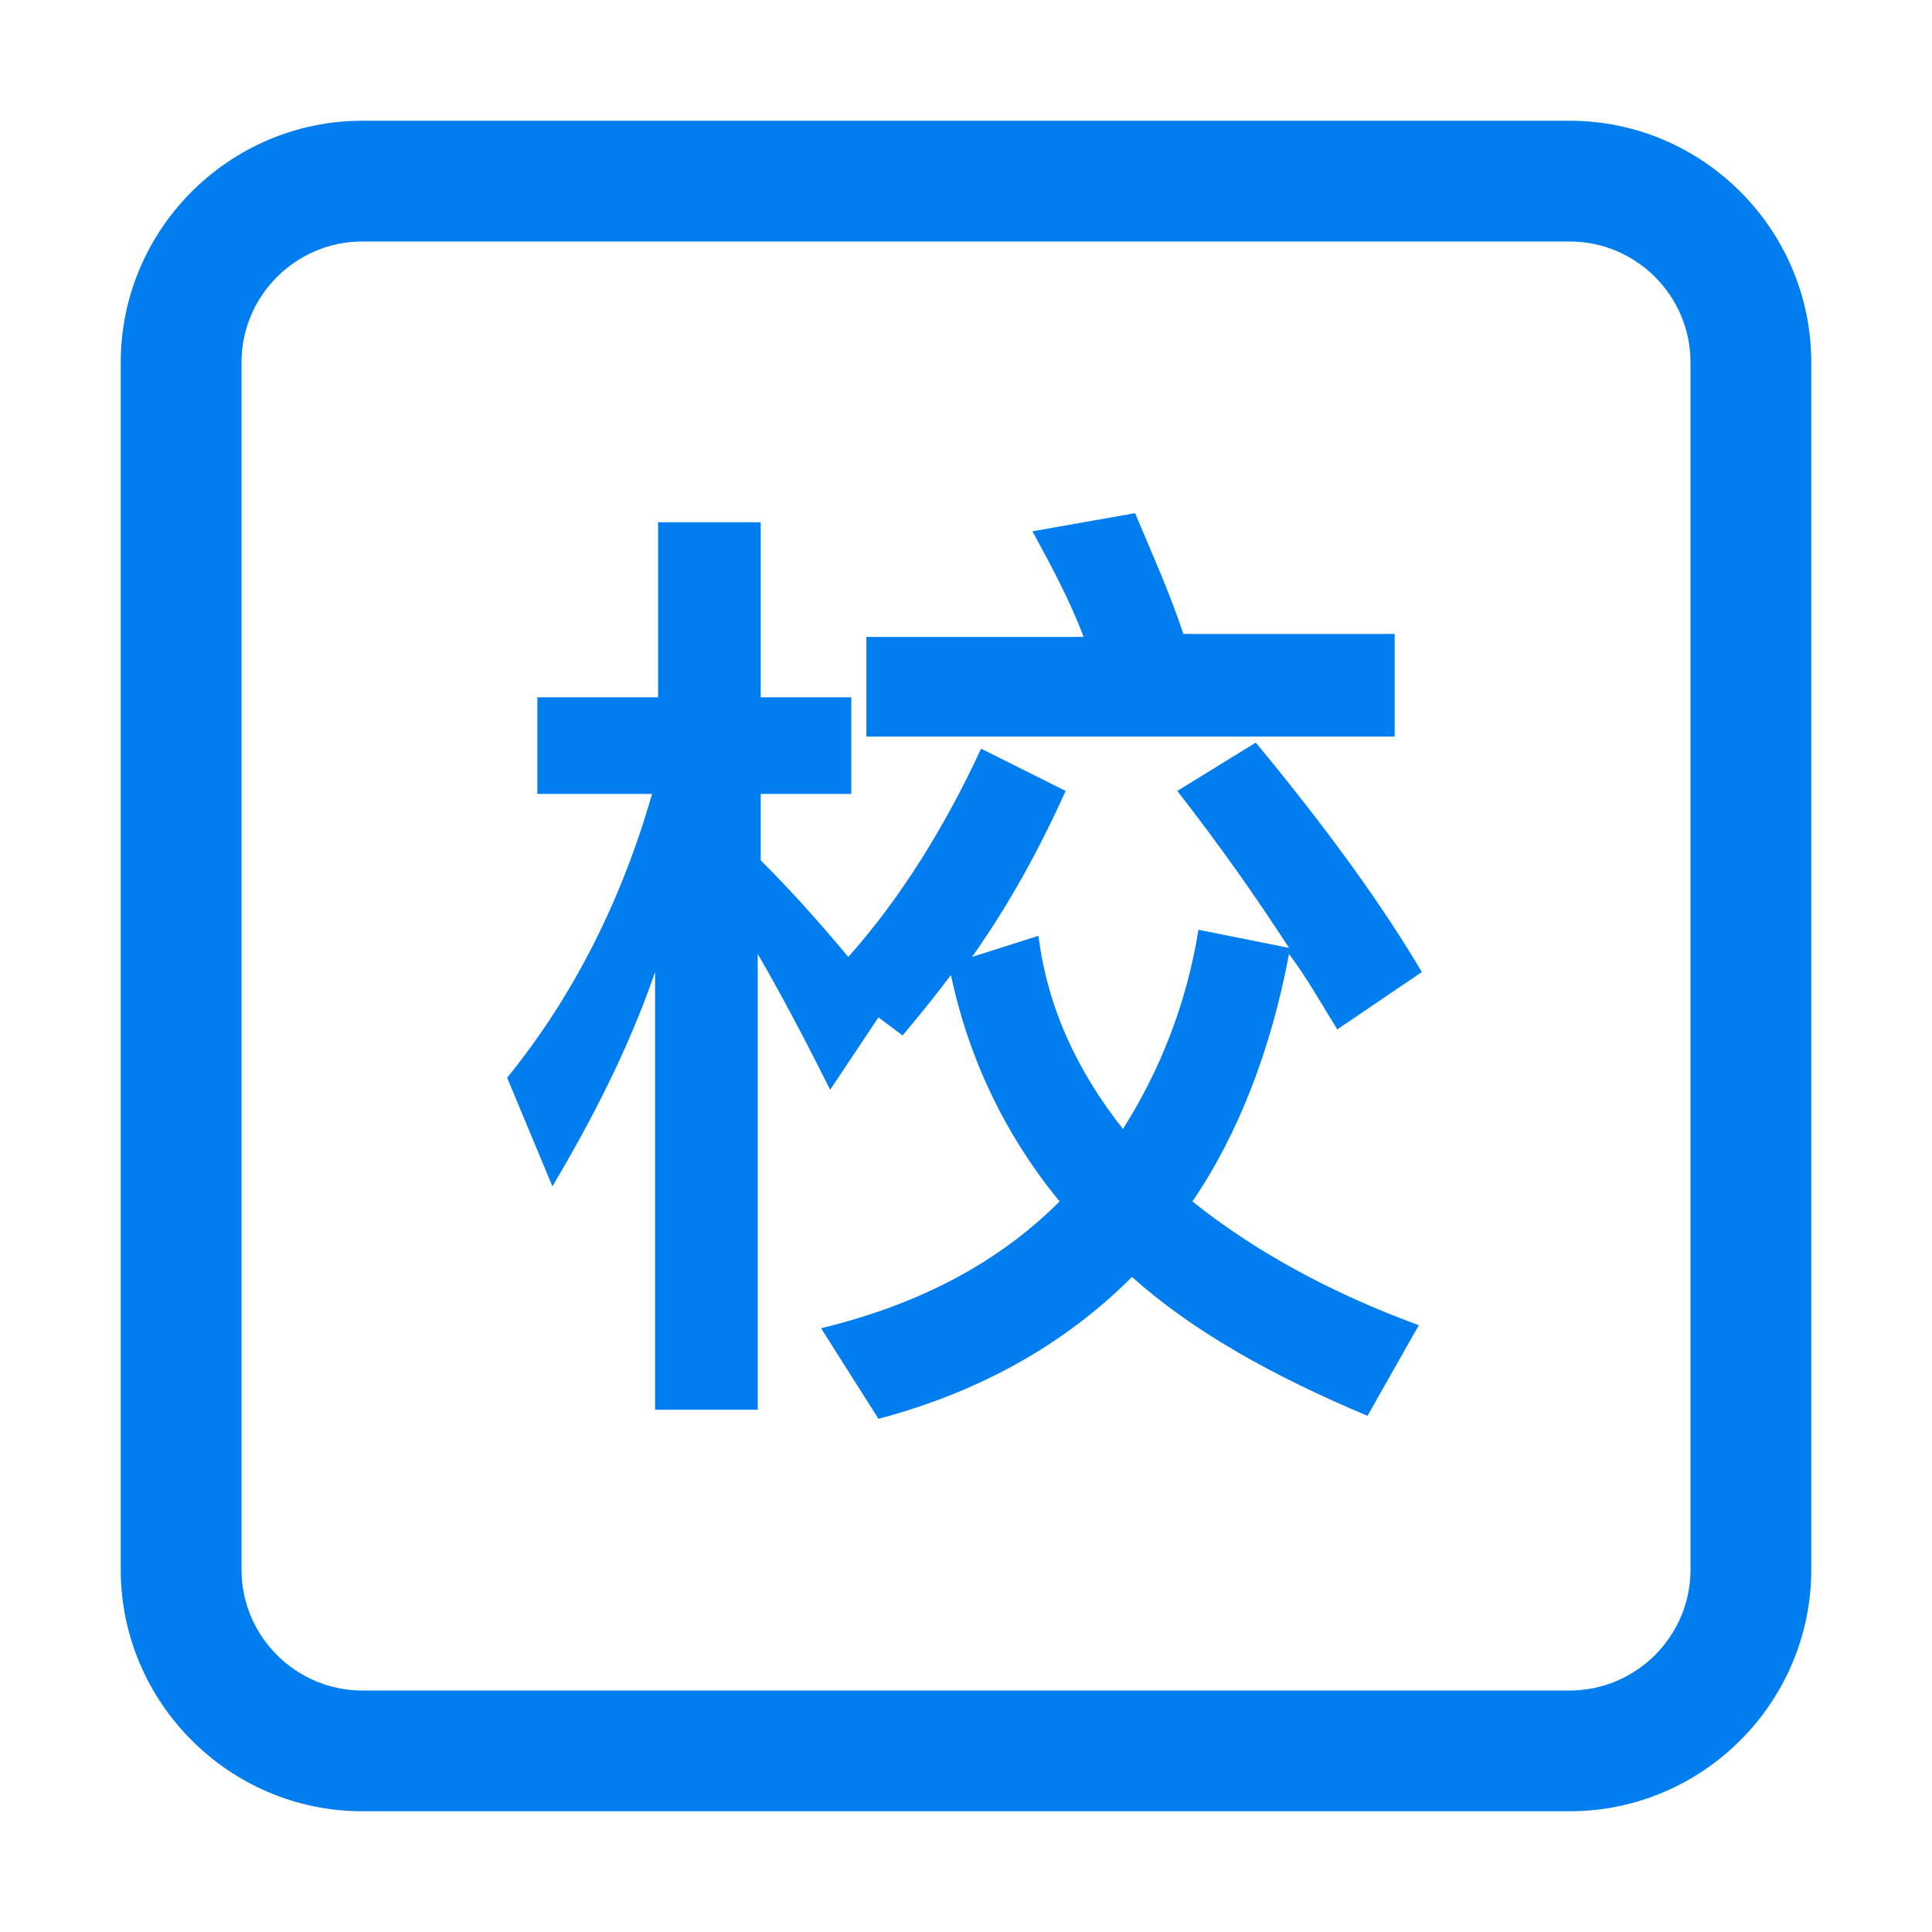
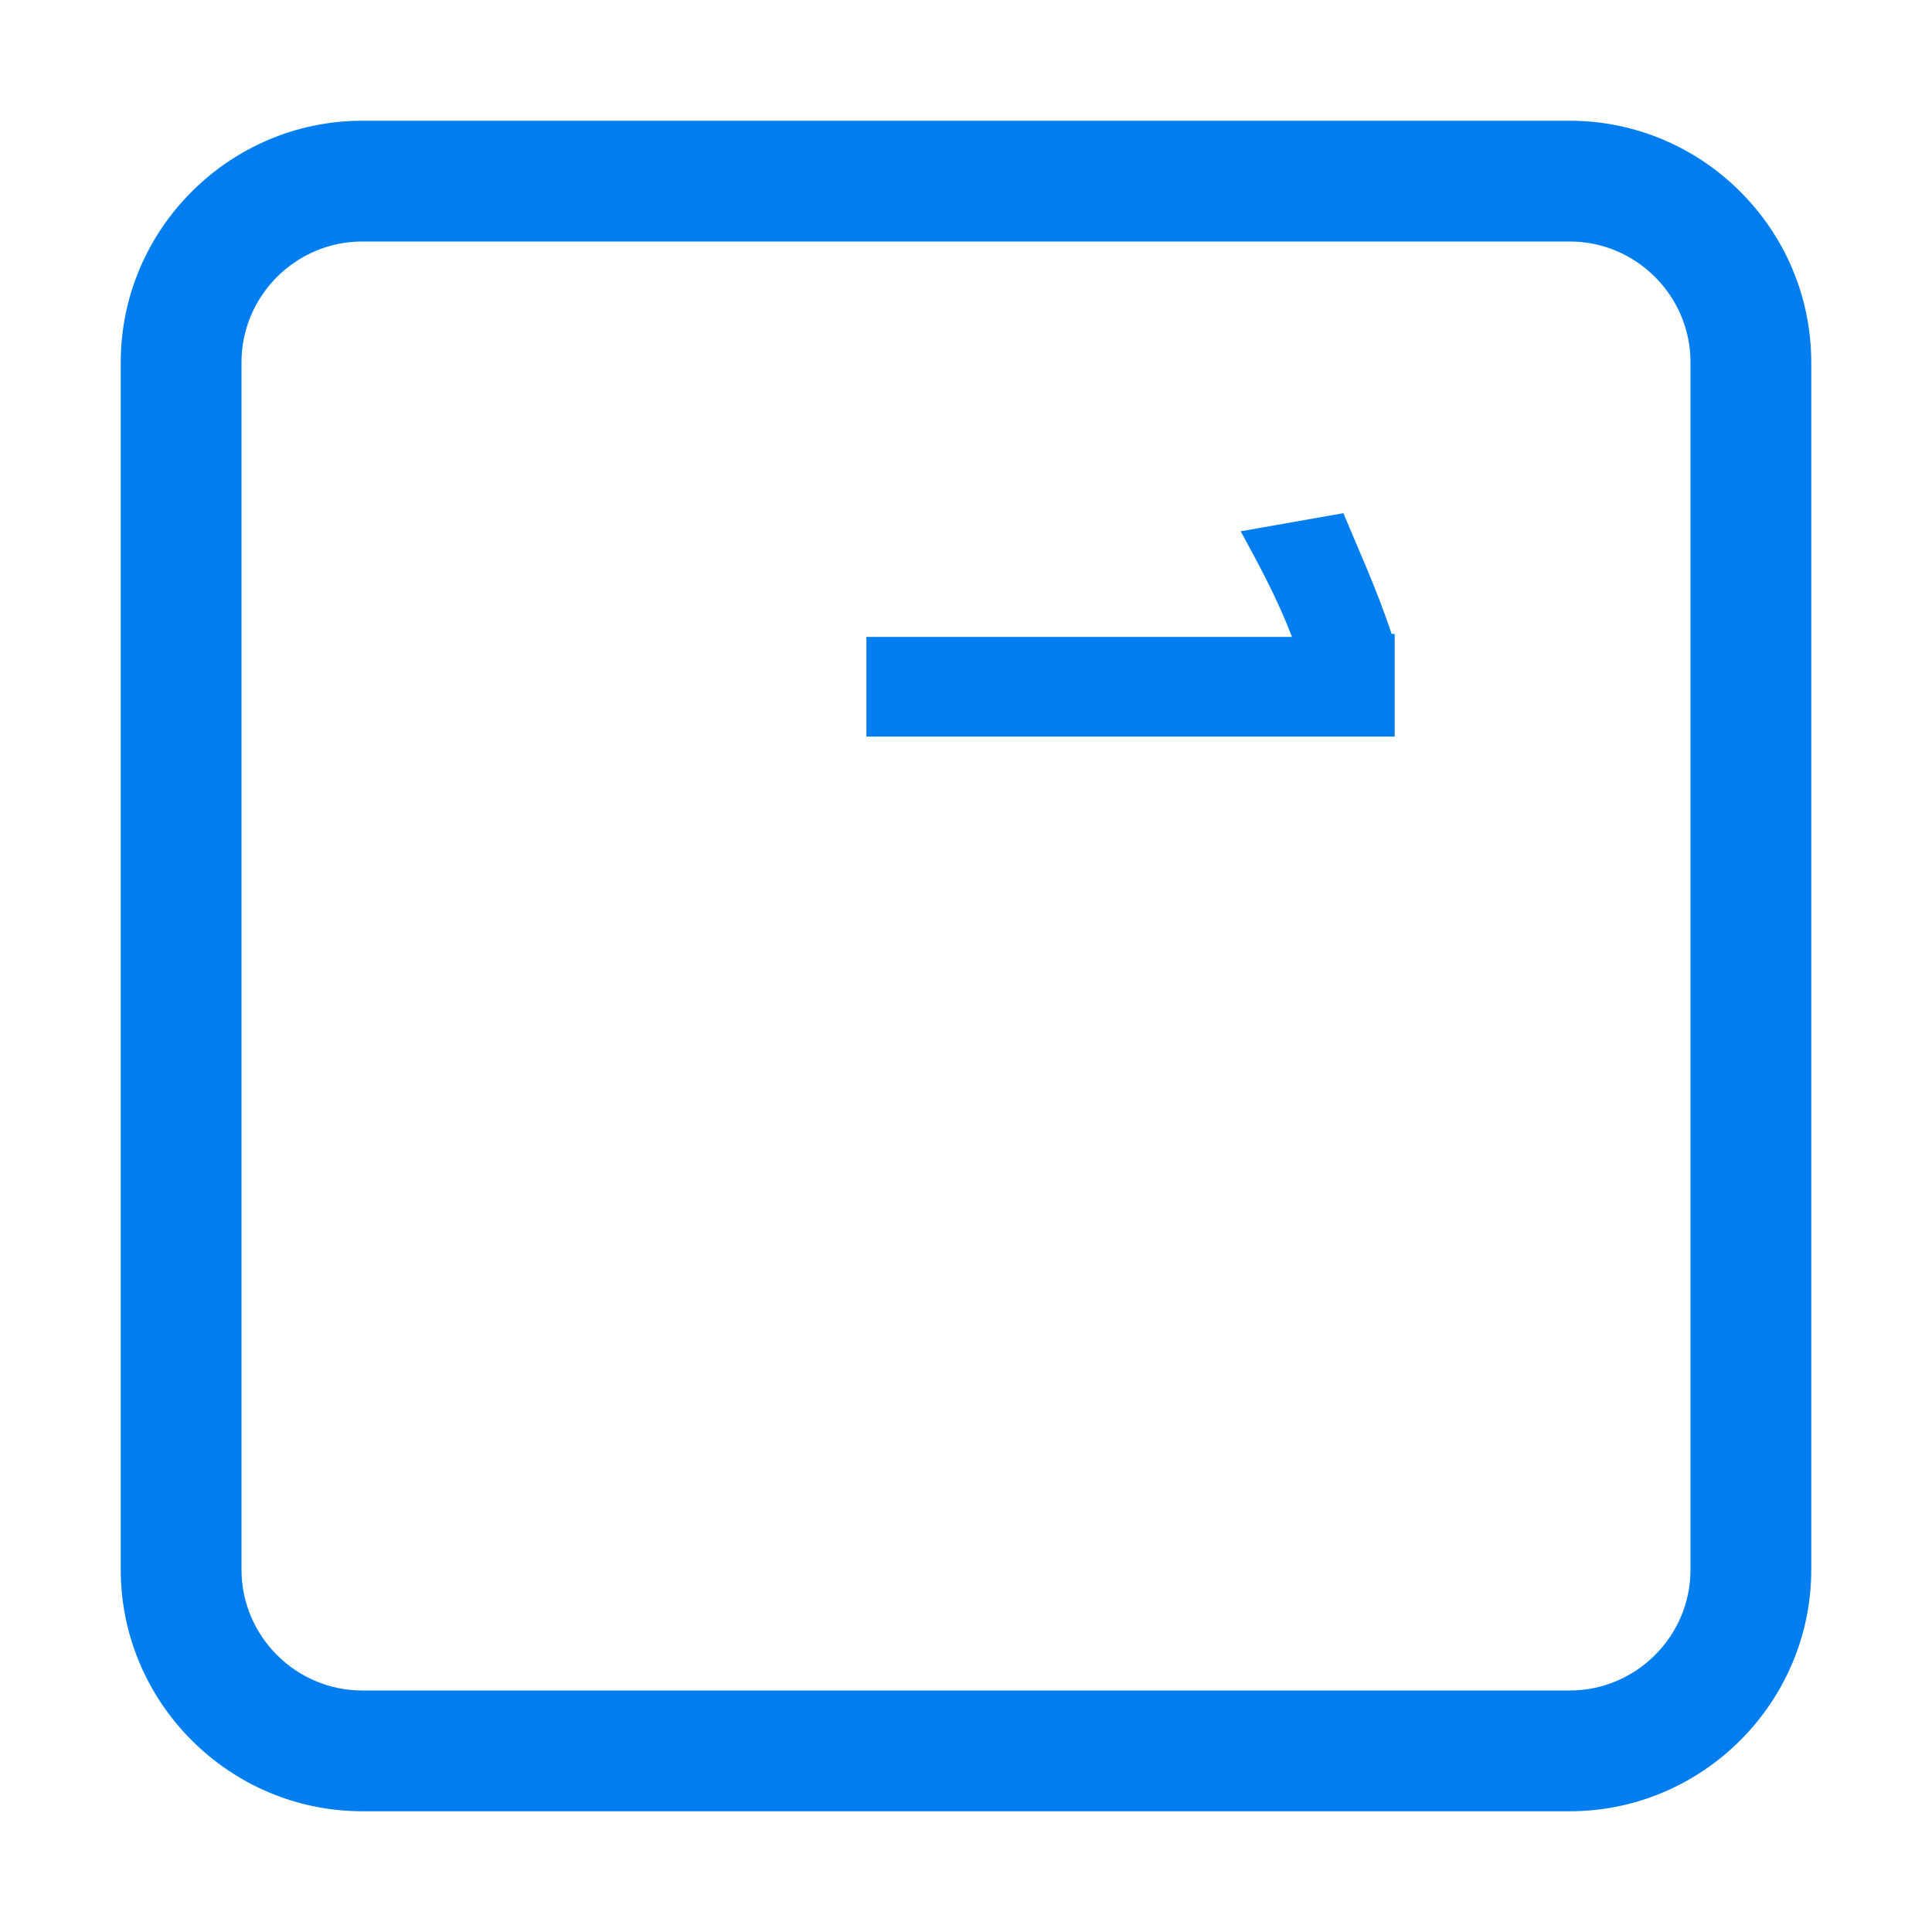
<svg xmlns="http://www.w3.org/2000/svg" t="1743557922353" class="icon" viewBox="0 0 1024 1024" version="1.1" p-id="13360" width="200" height="200">
-   <path d="M737.6 336H627.2c-8-24-17.6-44.8-25.6-64l-54.4 9.6c9.6 17.6 19.2 35.2 27.2 56H459.2v52.8h280V336z" p-id="13361" fill="#007dee" />
-   <path d="M708.8 545.6l44.8-30.4c-20.8-35.2-49.6-75.2-88-121.6L624 419.2c22.4 28.8 41.6 56 59.2 83.2l-48-9.6c-6.4 40-20.8 75.2-40 105.6-24-30.4-40-64-44.8-102.4l-35.2 11.2c19.2-27.2 35.2-56 49.6-88L520 396.8c-19.2 41.6-43.2 80-70.4 110.4-16-19.2-30.4-35.2-46.4-51.2v-35.2h48v-51.2h-48v-92.8h-54.4v92.8h-64v51.2h60.8c-16 56-41.6 107.2-76.8 150.4l24 57.6c20.8-35.2 40-72 54.4-113.6v232h54.4V505.6c11.2 19.2 24 43.2 38.4 72l25.6-38.4 12.8 9.6c8-9.6 16-19.2 25.6-32 9.6 44.8 28.8 84.8 57.6 120-32 32-73.6 54.4-126.4 67.2l30.4 48c54.4-14.4 99.2-40 134.4-75.2 32 28.8 75.2 52.8 124.8 73.6l27.2-48c-48-17.6-88-40-120-65.6 24-35.2 41.6-80 51.2-131.2 9.6 12.8 17.6 27.2 25.6 40z" p-id="13362" fill="#007dee" />
+   <path d="M737.6 336c-8-24-17.6-44.8-25.6-64l-54.4 9.6c9.6 17.6 19.2 35.2 27.2 56H459.2v52.8h280V336z" p-id="13361" fill="#007dee" />
  <path d="M832 64H192c-70.4 0-128 57.6-128 128v640c0 70.4 57.6 128 128 128h640c70.4 0 128-57.6 128-128V192c0-70.4-57.6-128-128-128z m64 768c0 35.2-28.8 64-64 64H192c-35.2 0-64-28.8-64-64V192c0-35.2 28.8-64 64-64h640c35.2 0 64 28.8 64 64v640z" p-id="13363" fill="#007dee" />
</svg>